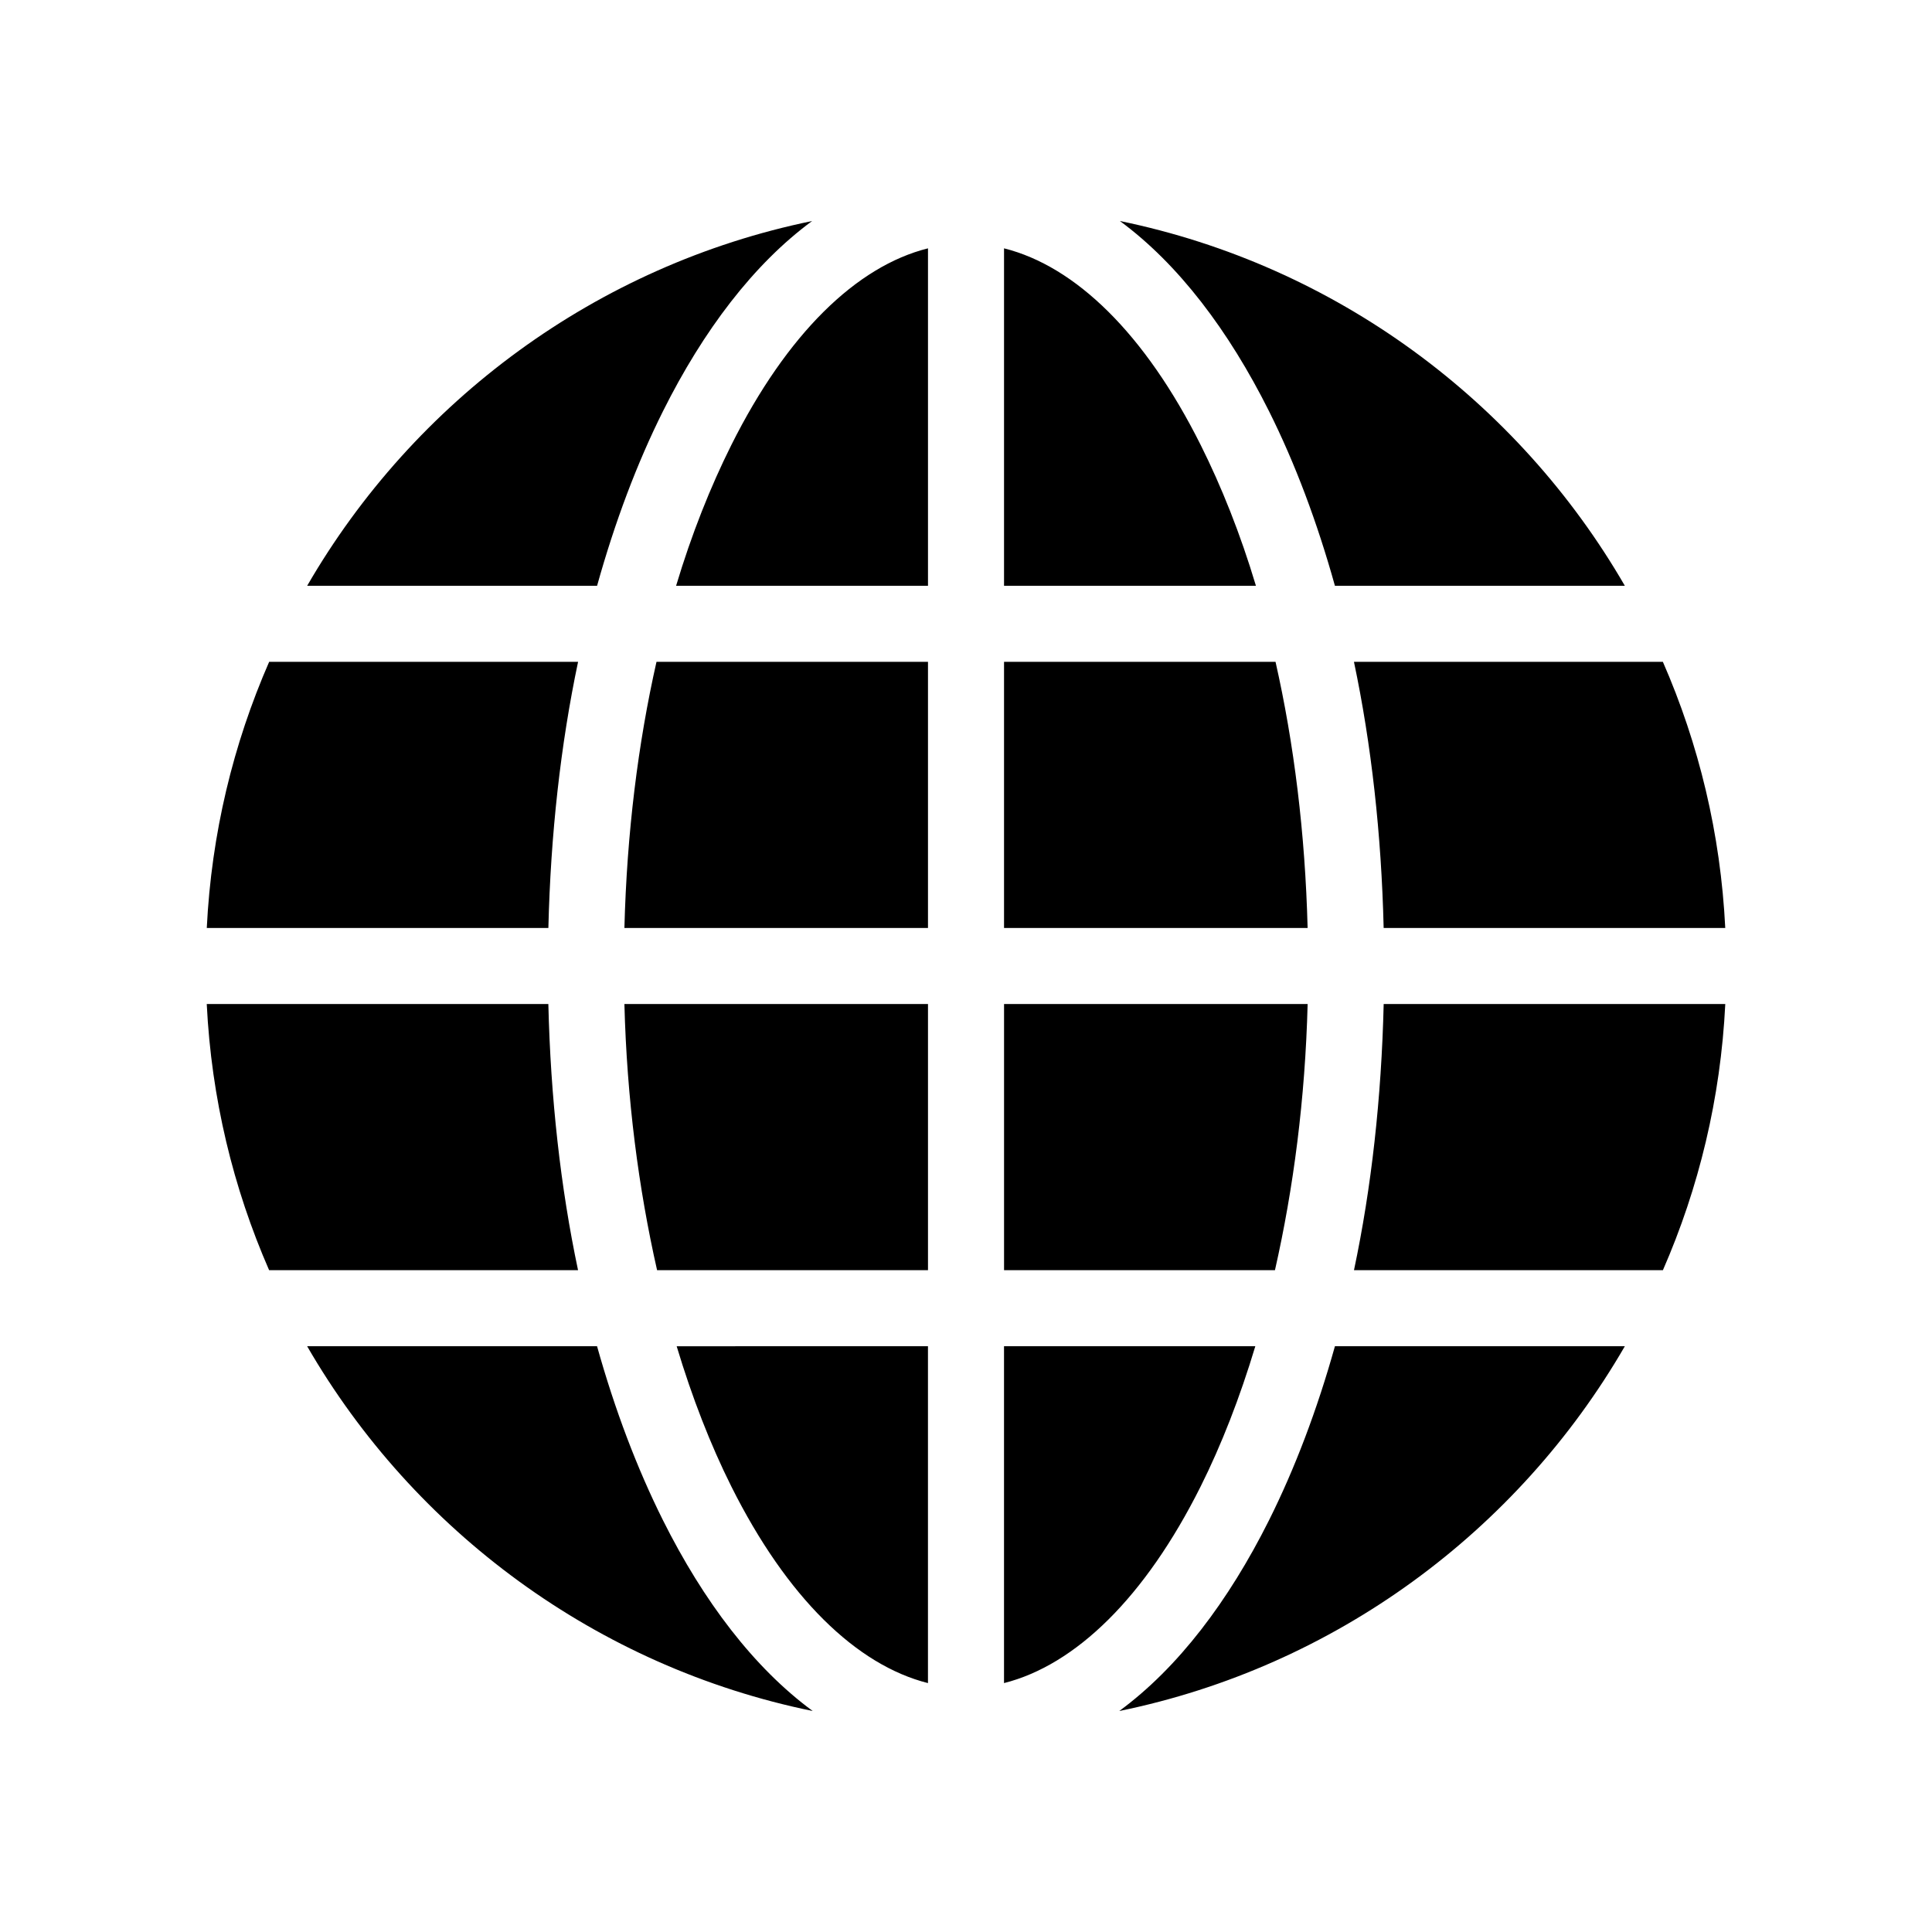
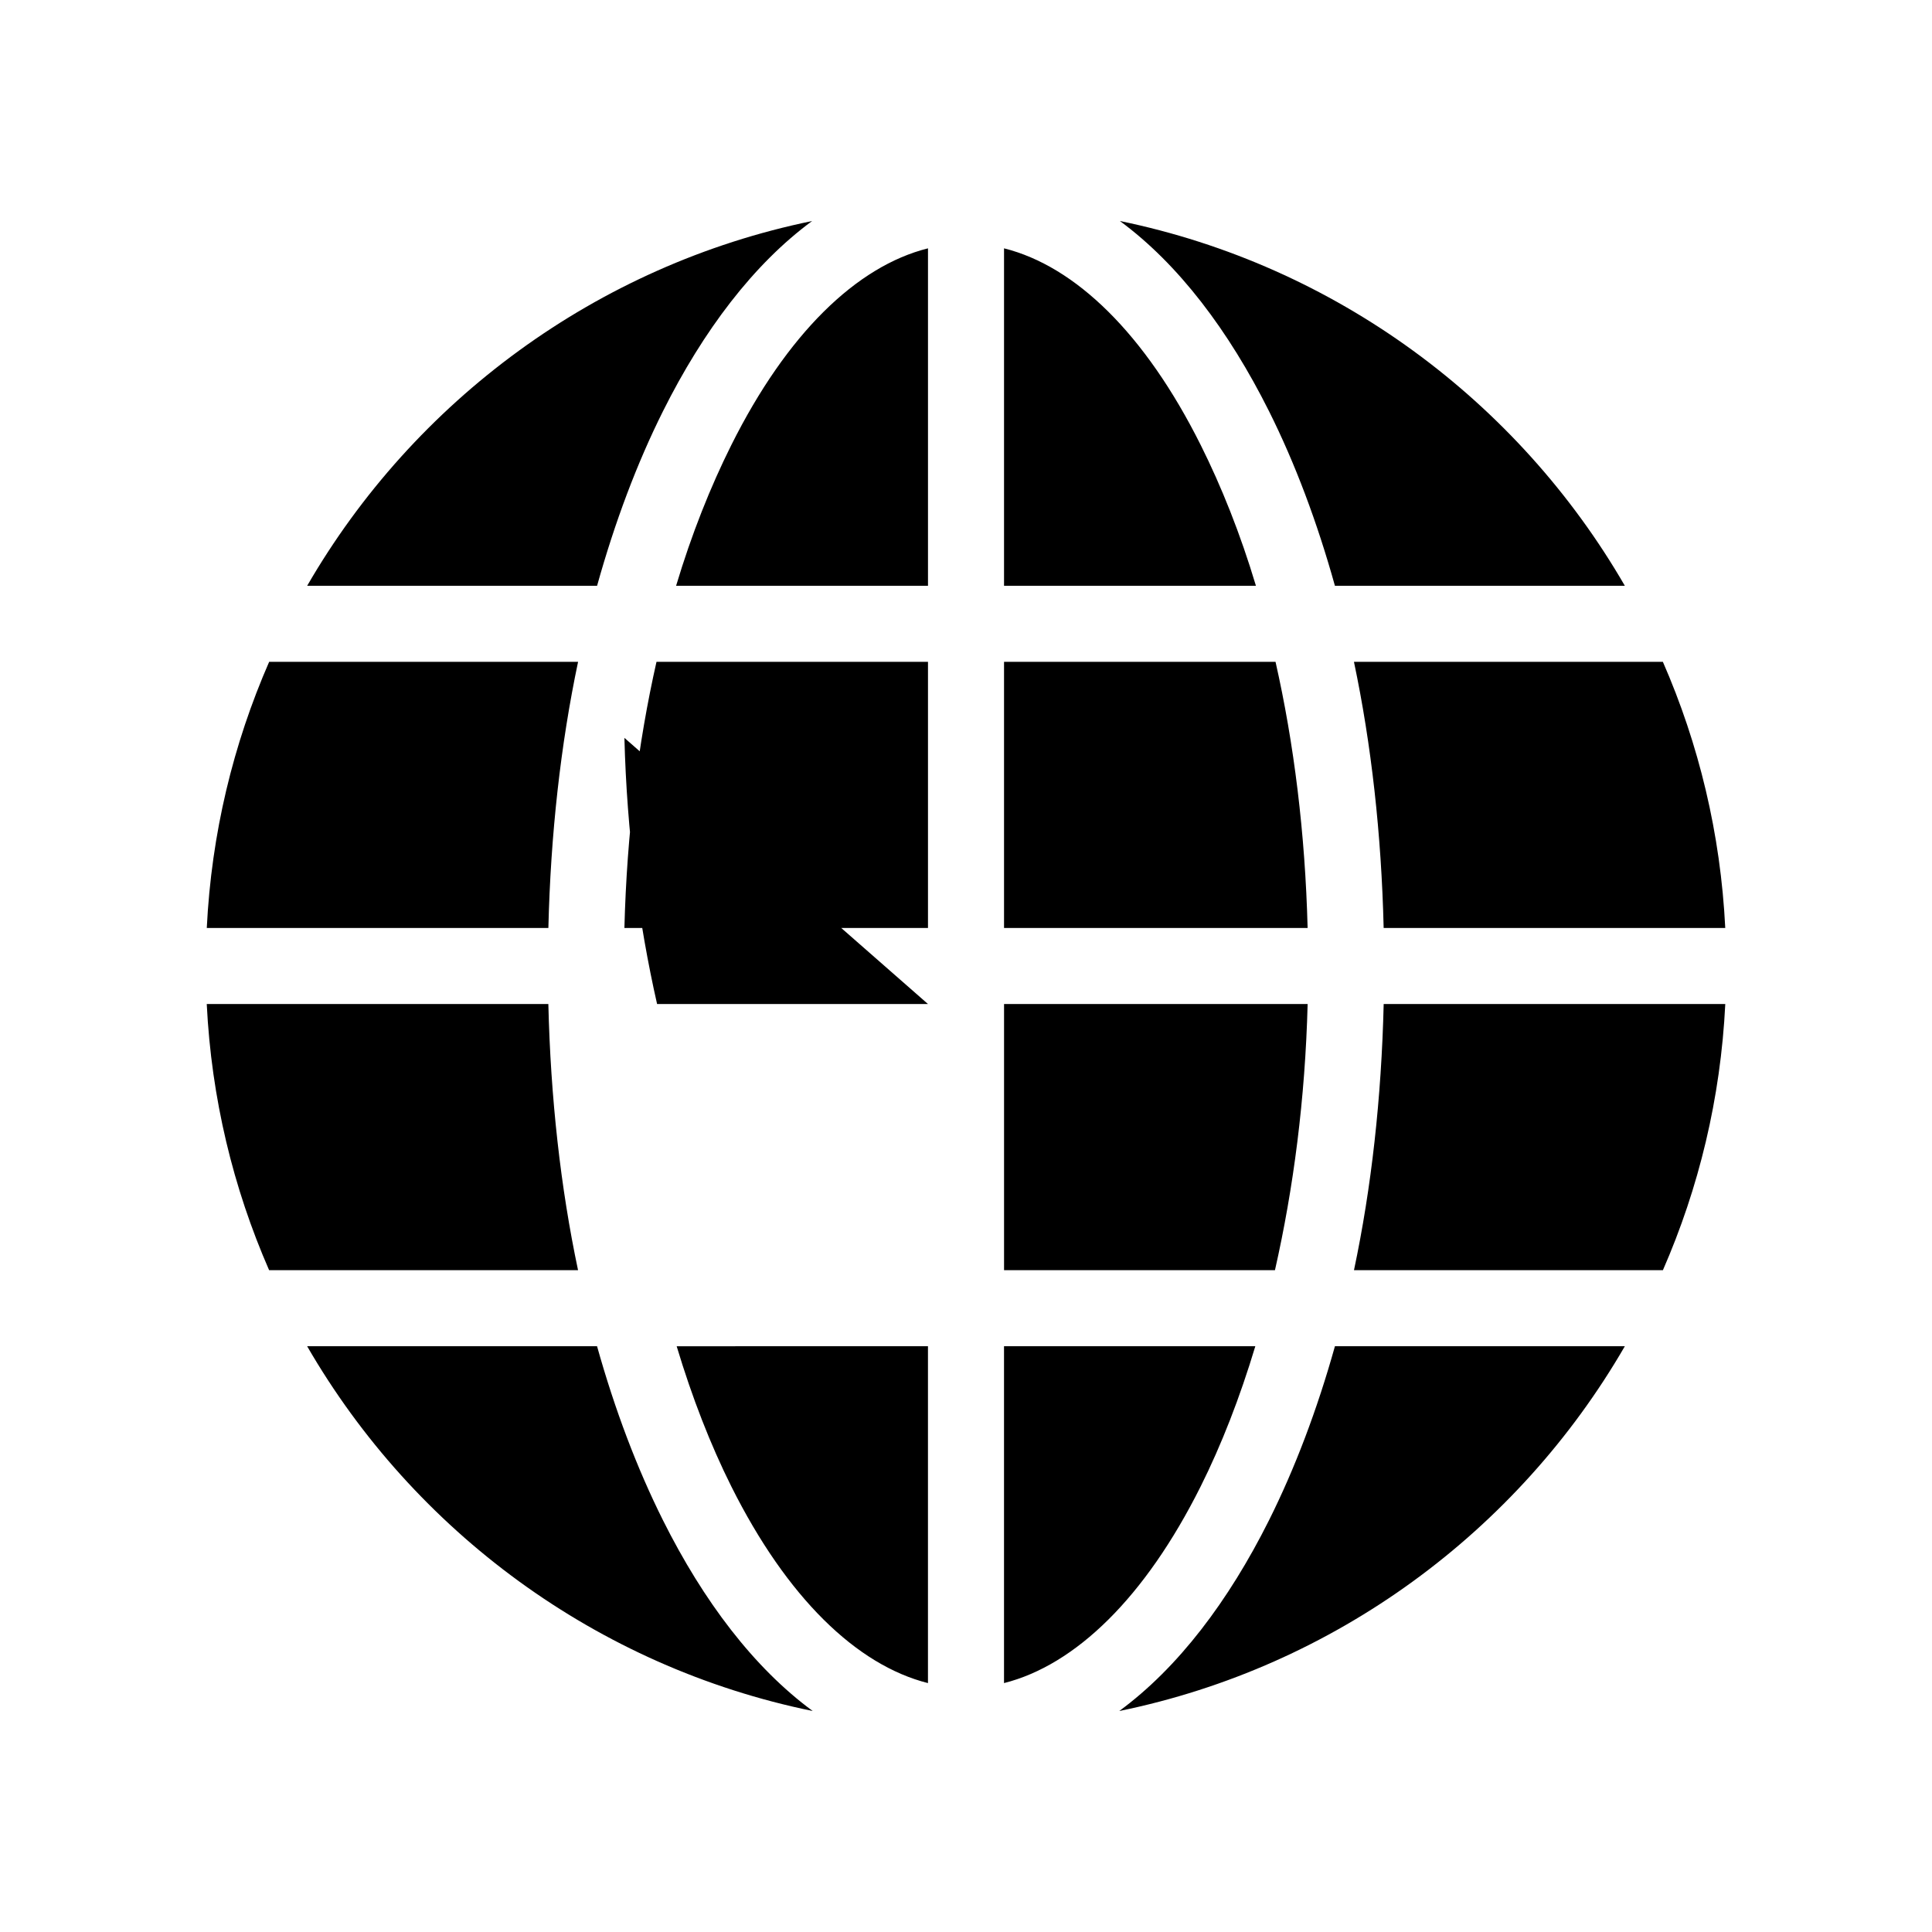
<svg xmlns="http://www.w3.org/2000/svg" fill="#000000" width="800px" height="800px" version="1.1" viewBox="144 144 512 512">
-   <path d="m440.78 202.57c57.152 11.742 105.5 47.711 133.82 96.668h-76.832c-4.715-16.914-10.574-32.484-17.477-46.289-10.672-21.34-24.008-38.98-39.516-50.383zm-81.555 0c-15.512 11.402-28.848 29.039-39.516 50.383-6.902 13.805-12.762 29.375-17.477 46.289h-76.832c28.32-48.957 76.672-84.926 133.82-96.668zm50.855 7.242c18.945 4.731 37.395 22.68 52.113 52.113 5.539 11.078 10.523 23.574 14.641 37.312h-66.754zm-20.152 0v89.426h-66.754c4.117-13.738 9.105-26.238 14.641-37.312 14.715-29.43 33.168-47.383 52.113-52.113zm194.75 109.58c9.527 21.789 15.301 45.535 16.531 70.535h-90.527c-0.594-24.812-3.254-48.652-7.871-70.535zm-102.65 0c4.894 21.633 7.856 45.426 8.504 70.535h-80.453v-70.535zm-92.102 0v70.535h-80.453c0.645-25.109 3.609-48.898 8.504-70.535zm-92.73 0c-4.617 21.883-7.277 45.723-7.871 70.535h-90.527c1.23-25 7.004-48.742 16.531-70.535zm304.02 90.688c-1.23 24.996-7.004 48.742-16.531 70.535h-81.867c4.637-21.891 7.277-45.672 7.871-70.535zm-110.68 0c-0.648 25.129-3.758 48.918-8.66 70.535h-71.793v-70.535zm-100.61 0v70.535h-71.793c-4.902-21.617-8.012-45.406-8.66-70.535zm-100.61 0c0.594 24.859 3.238 48.645 7.871 70.535h-81.867c-9.527-21.789-15.301-45.535-16.531-70.535zm285.28 90.688c-28.344 49-76.762 84.961-133.98 96.668 15.582-11.441 28.965-29.121 39.676-50.539 6.883-13.766 12.766-29.301 17.477-46.129h76.832zm-97.926 0c-4.106 13.645-8.973 26.129-14.484 37.156-14.711 29.422-33.176 47.34-52.113 52.113v-89.27zm-86.75 0v89.27c-18.938-4.773-37.402-22.691-52.113-52.113-5.512-11.027-10.379-23.512-14.484-37.156zm-87.695 0c4.711 16.832 10.594 32.363 17.477 46.129 10.707 21.418 24.094 39.098 39.676 50.539-57.219-11.707-105.64-47.668-133.98-96.668h76.832z" />
+   <path d="m440.78 202.57c57.152 11.742 105.5 47.711 133.82 96.668h-76.832c-4.715-16.914-10.574-32.484-17.477-46.289-10.672-21.34-24.008-38.98-39.516-50.383zm-81.555 0c-15.512 11.402-28.848 29.039-39.516 50.383-6.902 13.805-12.762 29.375-17.477 46.289h-76.832c28.32-48.957 76.672-84.926 133.82-96.668zm50.855 7.242c18.945 4.731 37.395 22.68 52.113 52.113 5.539 11.078 10.523 23.574 14.641 37.312h-66.754zm-20.152 0v89.426h-66.754c4.117-13.738 9.105-26.238 14.641-37.312 14.715-29.43 33.168-47.383 52.113-52.113zm194.75 109.58c9.527 21.789 15.301 45.535 16.531 70.535h-90.527c-0.594-24.812-3.254-48.652-7.871-70.535zm-102.65 0c4.894 21.633 7.856 45.426 8.504 70.535h-80.453v-70.535zm-92.102 0v70.535h-80.453c0.645-25.109 3.609-48.898 8.504-70.535zm-92.73 0c-4.617 21.883-7.277 45.723-7.871 70.535h-90.527c1.23-25 7.004-48.742 16.531-70.535zm304.02 90.688c-1.23 24.996-7.004 48.742-16.531 70.535h-81.867c4.637-21.891 7.277-45.672 7.871-70.535zm-110.68 0c-0.648 25.129-3.758 48.918-8.66 70.535h-71.793v-70.535zm-100.61 0h-71.793c-4.902-21.617-8.012-45.406-8.66-70.535zm-100.61 0c0.594 24.859 3.238 48.645 7.871 70.535h-81.867c-9.527-21.789-15.301-45.535-16.531-70.535zm285.28 90.688c-28.344 49-76.762 84.961-133.98 96.668 15.582-11.441 28.965-29.121 39.676-50.539 6.883-13.766 12.766-29.301 17.477-46.129h76.832zm-97.926 0c-4.106 13.645-8.973 26.129-14.484 37.156-14.711 29.422-33.176 47.34-52.113 52.113v-89.27zm-86.75 0v89.27c-18.938-4.773-37.402-22.691-52.113-52.113-5.512-11.027-10.379-23.512-14.484-37.156zm-87.695 0c4.711 16.832 10.594 32.363 17.477 46.129 10.707 21.418 24.094 39.098 39.676 50.539-57.219-11.707-105.64-47.668-133.98-96.668h76.832z" />
</svg>